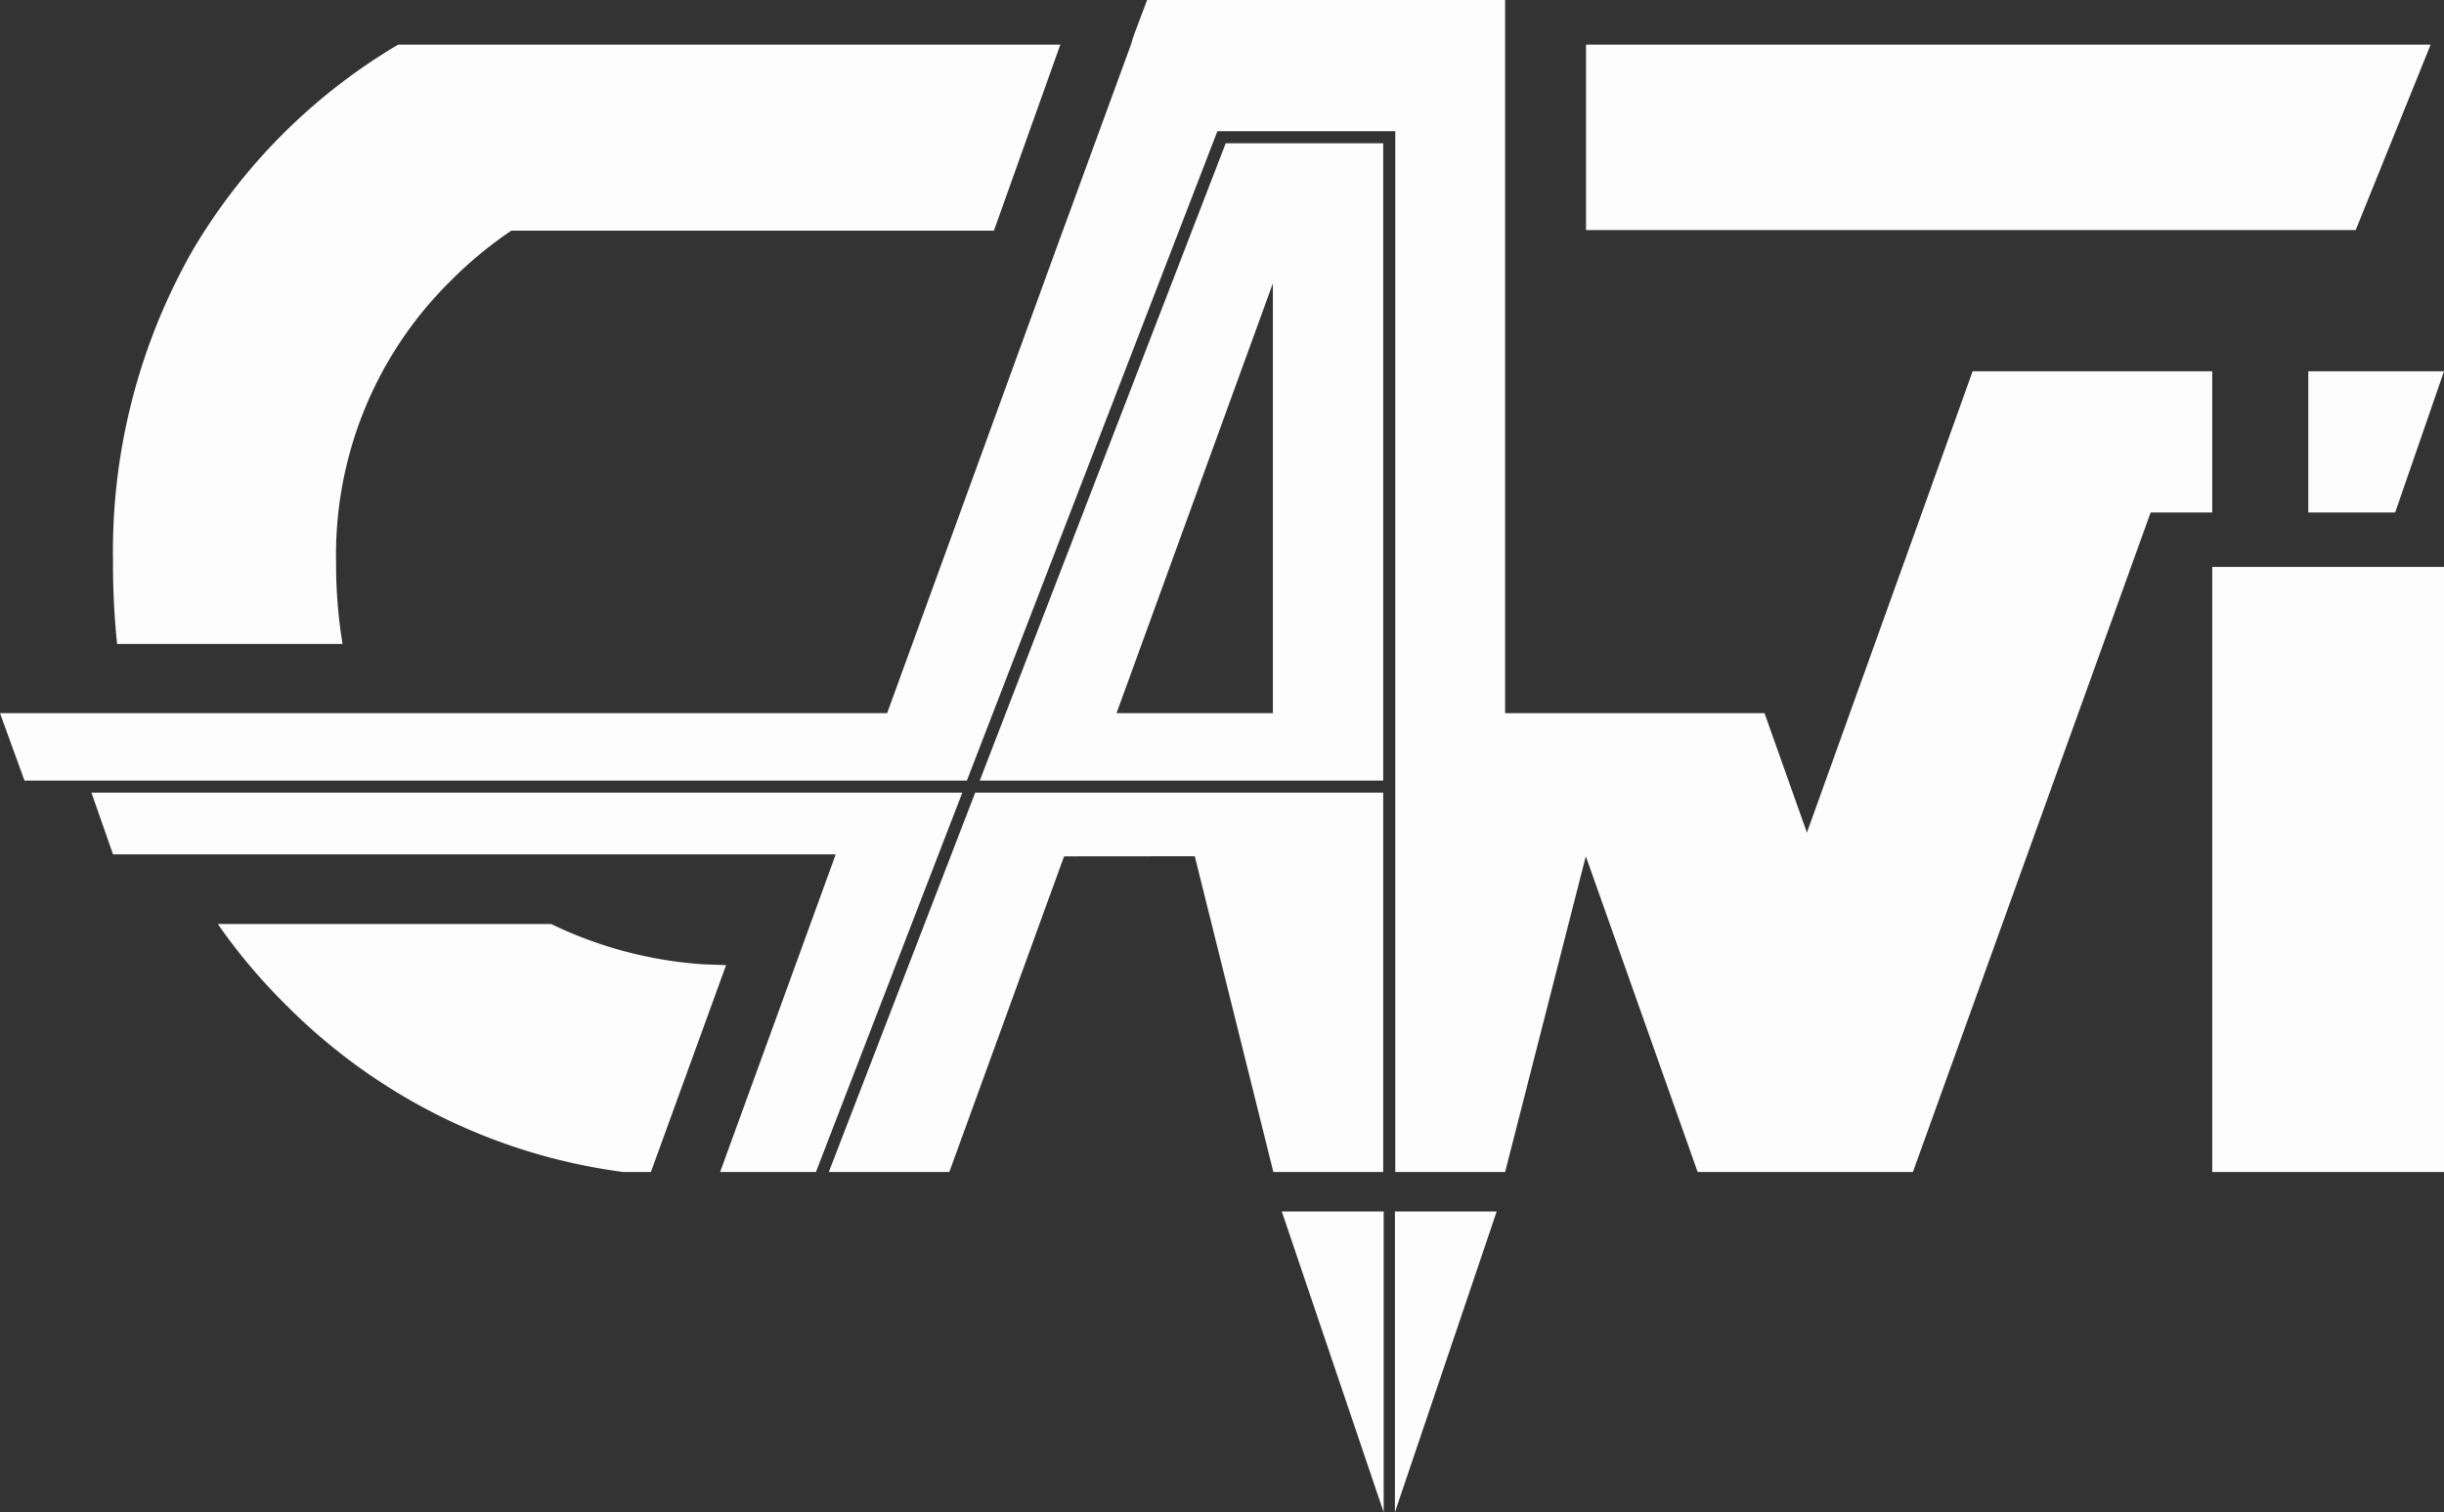
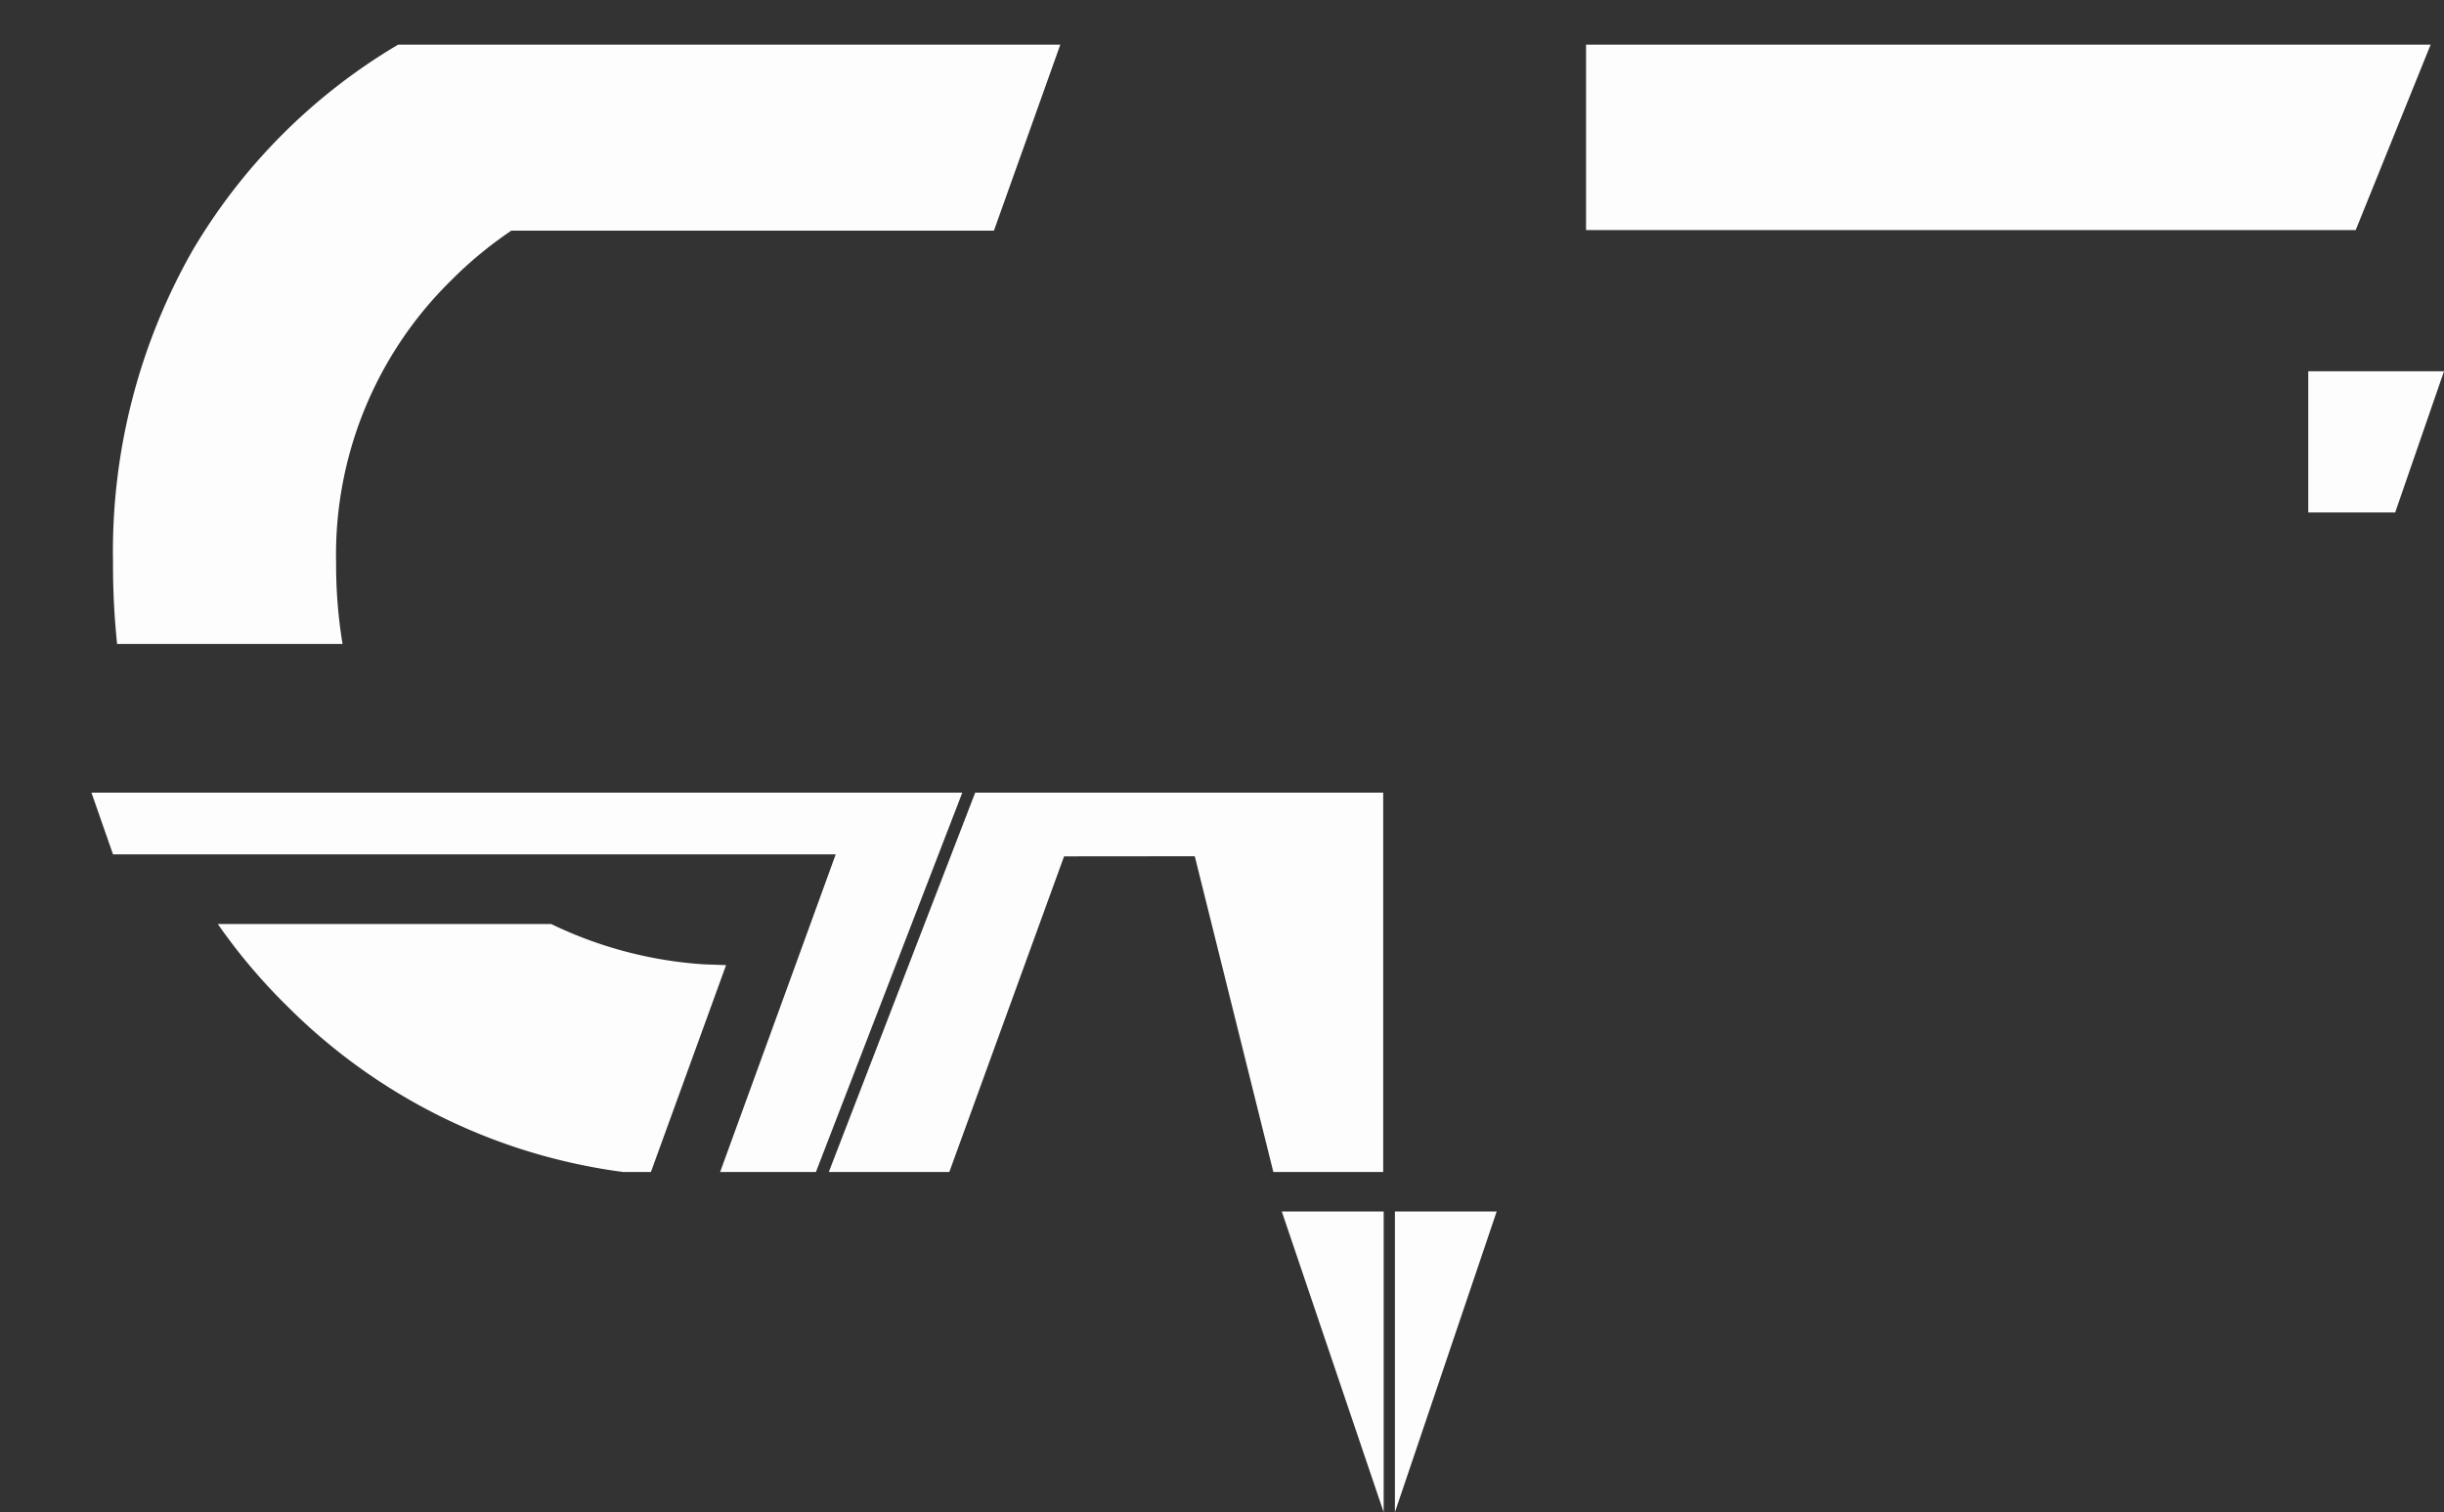
<svg xmlns="http://www.w3.org/2000/svg" viewBox="0 0 208.69 129.16">
  <rect x="0" y="0" width="208.69" height="129.16" fill="#333333" stroke="none" />
  <defs>
    <style>.cls-1{fill:#fdfdfd;}</style>
  </defs>
  <g id="Warstwa_2" data-name="Warstwa 2">
    <g id="Warstwa_1-2" data-name="Warstwa 1">
      <polygon class="cls-1" points="207.55 3.81 135.43 3.81 135.43 19.65 201.15 19.65 207.55 3.81" />
      <path class="cls-1" d="M29.25,55a41.41,41.41,0,0,1-.55-6.88,32.84,32.84,0,0,1,9.83-24.18,34.36,34.36,0,0,1,5.13-4.24H84.87L90.54,3.81H34A49.79,49.79,0,0,0,16.42,21.43,52,52,0,0,0,9.65,48,64.83,64.83,0,0,0,10,55Z" />
      <polygon class="cls-1" points="197.1 31.71 197.1 43.77 204.52 43.77 208.69 31.71 197.1 31.71" />
-       <rect class="cls-1" x="188.9" y="48.42" width="19.79" height="51.68" />
      <polygon class="cls-1" points="119.11 103.47 119.11 129.16 127.8 103.47 119.11 103.47" />
      <polygon class="cls-1" points="118.15 103.47 109.45 103.47 118.15 129.16 118.15 103.47" />
-       <path class="cls-1" d="M118.11,66.67V12.24H104.66l-21,54.43ZM108.69,24.2V60.91H95.34Z" />
      <polygon class="cls-1" points="83.27 67.7 70.77 100.1 81.06 100.1 90.86 73.14 102.02 73.13 108.73 100.1 118.11 100.1 118.11 67.7 83.27 67.7" />
      <polygon class="cls-1" points="7.81 67.7 9.65 72.97 71.36 72.97 68.05 82.08 61.49 100.1 61.49 100.1 69.67 100.1 82.17 67.7 7.81 67.7" />
-       <polygon class="cls-1" points="187.98 31.71 170.05 31.71 168.44 31.71 164.15 43.68 154.29 71.11 150.67 60.91 128.52 60.91 128.52 19.65 128.52 3.81 128.52 0 97.95 0 96.77 3.14 96.57 3.81 91.02 18.98 90.77 19.65 75.75 60.91 0 60.91 2.09 66.67 82.56 66.67 103.95 11.21 119.14 11.21 119.14 100.1 128.52 100.1 135.41 73.13 135.41 73.13 144.96 100.1 163.34 100.1 183.64 43.77 188.9 43.77 188.9 31.71 187.98 31.71" />
      <path class="cls-1" d="M60.07,82.36a35.13,35.13,0,0,1-13-3.44H18.6a49.09,49.09,0,0,0,5.91,7A49.64,49.64,0,0,0,53.23,100.1h2.35L62,82.43Z" />
    </g>
  </g>
</svg>